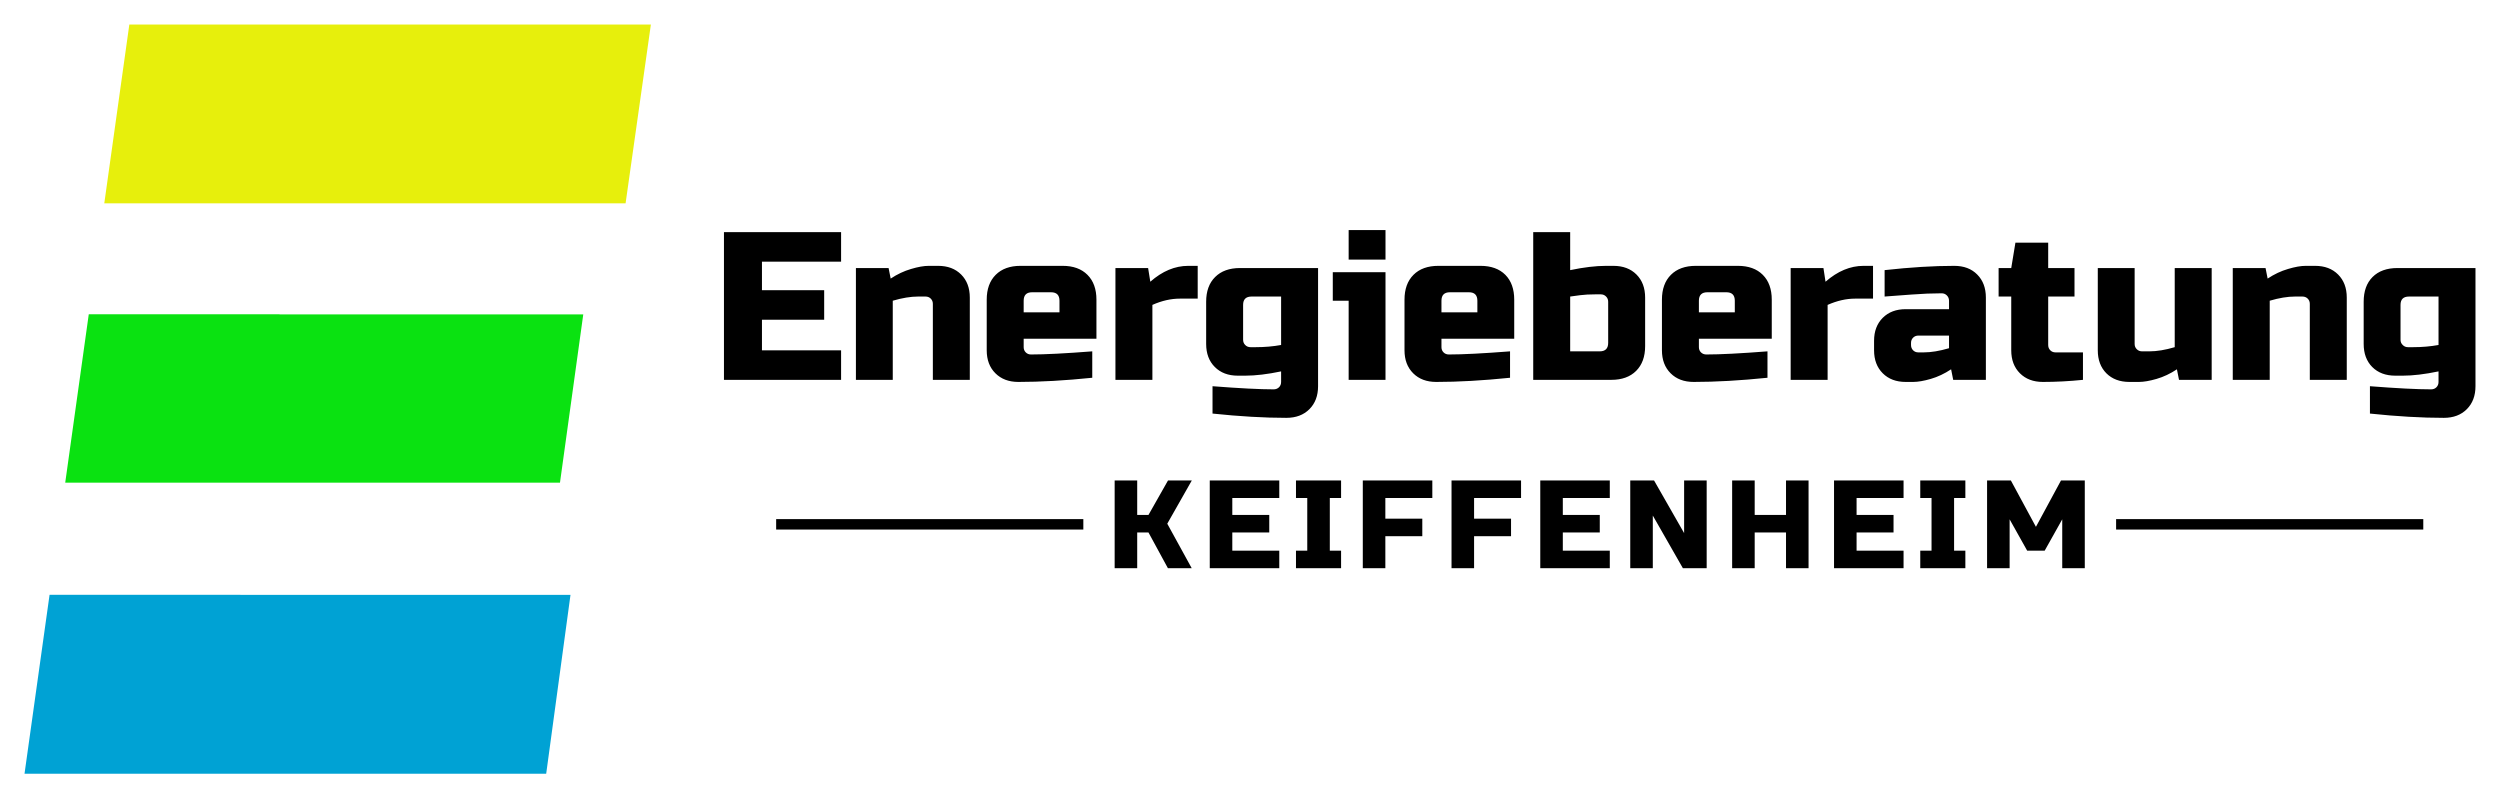
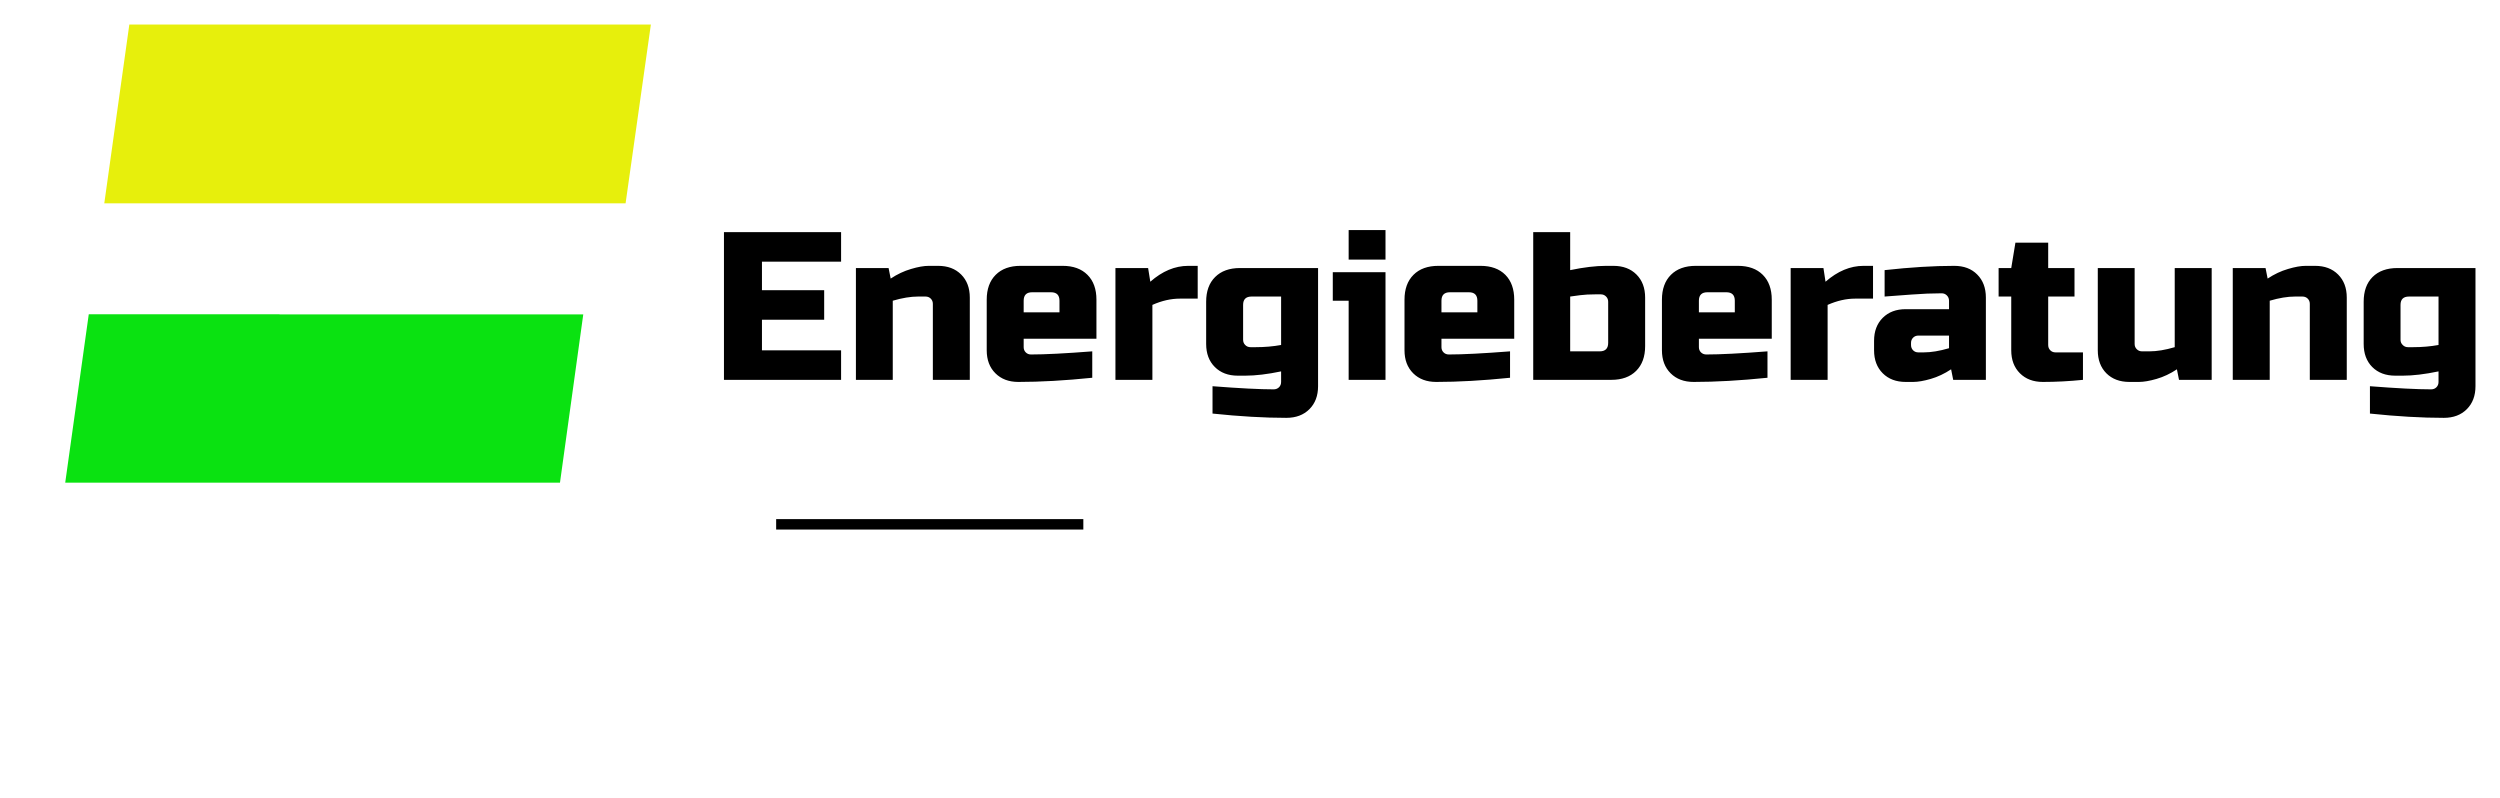
<svg xmlns="http://www.w3.org/2000/svg" version="1.0" x="0" y="0" width="2400" height="766.299" viewBox="50.262 86.769 239.476 76.463" preserveAspectRatio="xMidYMid meet" color-interpolation-filters="sRGB">
  <g>
    <defs>
      <linearGradient id="92" x1="0%" y1="0%" x2="100%" y2="0%">
        <stop offset="0%" stop-color="#fa71cd" />
        <stop offset="100%" stop-color="#9b59b6" />
      </linearGradient>
      <linearGradient id="93" x1="0%" y1="0%" x2="100%" y2="0%">
        <stop offset="0%" stop-color="#f9d423" />
        <stop offset="100%" stop-color="#f83600" />
      </linearGradient>
      <linearGradient id="94" x1="0%" y1="0%" x2="100%" y2="0%">
        <stop offset="0%" stop-color="#0064d2" />
        <stop offset="100%" stop-color="#1cb0f6" />
      </linearGradient>
      <linearGradient id="95" x1="0%" y1="0%" x2="100%" y2="0%">
        <stop offset="0%" stop-color="#f00978" />
        <stop offset="100%" stop-color="#3f51b1" />
      </linearGradient>
      <linearGradient id="96" x1="0%" y1="0%" x2="100%" y2="0%">
        <stop offset="0%" stop-color="#7873f5" />
        <stop offset="100%" stop-color="#ec77ab" />
      </linearGradient>
      <linearGradient id="97" x1="0%" y1="0%" x2="100%" y2="0%">
        <stop offset="0%" stop-color="#f9d423" />
        <stop offset="100%" stop-color="#e14fad" />
      </linearGradient>
      <linearGradient id="98" x1="0%" y1="0%" x2="100%" y2="0%">
        <stop offset="0%" stop-color="#009efd" />
        <stop offset="100%" stop-color="#2af598" />
      </linearGradient>
      <linearGradient id="99" x1="0%" y1="0%" x2="100%" y2="0%">
        <stop offset="0%" stop-color="#ffcc00" />
        <stop offset="100%" stop-color="#00b140" />
      </linearGradient>
      <linearGradient id="100" x1="0%" y1="0%" x2="100%" y2="0%">
        <stop offset="0%" stop-color="#d51007" />
        <stop offset="100%" stop-color="#ff8177" />
      </linearGradient>
      <linearGradient id="102" x1="0%" y1="0%" x2="100%" y2="0%">
        <stop offset="0%" stop-color="#a2b6df" />
        <stop offset="100%" stop-color="#0c3483" />
      </linearGradient>
      <linearGradient id="103" x1="0%" y1="0%" x2="100%" y2="0%">
        <stop offset="0%" stop-color="#7ac5d8" />
        <stop offset="100%" stop-color="#eea2a2" />
      </linearGradient>
      <linearGradient id="104" x1="0%" y1="0%" x2="100%" y2="0%">
        <stop offset="0%" stop-color="#00ecbc" />
        <stop offset="100%" stop-color="#007adf" />
      </linearGradient>
      <linearGradient id="105" x1="0%" y1="0%" x2="100%" y2="0%">
        <stop offset="0%" stop-color="#b88746" />
        <stop offset="100%" stop-color="#fdf5a6" />
      </linearGradient>
    </defs>
    <g fill="#000000" class="icon-text-wrapper icon-svg-group iconsvg" transform="translate(52.61,89.117)">
      <g class="iconsvg-imagesvg" transform="translate(0,0)">
        <g>
          <rect fill="#000000" fill-opacity="0" stroke-width="2" x="0" y="0" width="60" height="71.767" class="image-rect" />
          <svg x="0" y="0" width="60" height="71.767" filtersec="colorsb3413518092" class="image-svg-svg primary" style="overflow: visible;">
            <svg viewBox="0 0 50.02 59.83">
              <g>
                <g>
-                   <path fill="#00A2D4" d="M17.24 45.54H2L0 59.83h41.66l1.94-14.28H17.24v-.01z" />
                  <path fill="#0AE211" d="M20.37 23.14H5.13L3.25 36.59h39.51l1.86-13.44H20.36l.01-.01z" />
                  <path fill="#E7EF0C" d="M8.37 0l-2 14.28H48L50.02 0H8.37z" />
                </g>
              </g>
            </svg>
          </svg>
        </g>
      </g>
      <g transform="translate(67,19.688)">
        <g fill-rule="" class="tp-name iconsvg-namesvg" transform="translate(0,0)">
          <g transform="scale(1)">
            <g>
              <path d="M12.43-2.83L12.43 0 1.21 0 1.21-14.15 12.43-14.15 12.43-11.32 4.85-11.32 4.85-8.59 10.81-8.59 10.81-5.76 4.85-5.76 4.85-2.83 12.43-2.83ZM20.52-7.98L19.81-7.98Q18.74-7.98 17.38-7.58L17.38-7.58 17.38 0 13.85 0 13.85-10.71 16.98-10.71 17.18-9.7Q18.13-10.33 19.13-10.62 20.13-10.92 20.82-10.92L20.82-10.92 21.73-10.92Q23.1-10.92 23.93-10.09 24.76-9.26 24.76-7.88L24.76-7.88 24.76 0 21.22 0 21.22-7.28Q21.22-7.58 21.02-7.78 20.82-7.98 20.52-7.98L20.52-7.98ZM32.54-8.39L30.73-8.39Q29.92-8.39 29.92-7.58L29.92-7.58 29.92-6.47 33.35-6.47 33.35-7.58Q33.35-8.39 32.54-8.39L32.54-8.39ZM36.49-2.73L36.49-0.2Q32.59 0.2 29.41 0.2L29.41 0.2Q28.04 0.2 27.21-0.63 26.38-1.46 26.38-2.83L26.38-2.83 26.38-7.68Q26.38-9.2 27.24-10.06 28.1-10.92 29.61-10.92L29.61-10.92 33.66-10.92Q35.17-10.92 36.03-10.06 36.89-9.2 36.89-7.68L36.89-7.68 36.89-3.94 29.92-3.94 29.92-3.13Q29.92-2.83 30.12-2.63 30.32-2.43 30.62-2.43L30.62-2.43Q32.63-2.43 36.49-2.73L36.49-2.73ZM46.59-7.78L44.88-7.78Q43.6-7.78 42.25-7.18L42.25-7.18 42.25 0 38.71 0 38.71-10.71 41.84-10.71 42.05-9.4Q43.78-10.92 45.68-10.92L45.68-10.92 46.59-10.92 46.59-7.78ZM54.58 0.2L54.58-0.81Q52.62-0.4 51.14-0.4L51.14-0.4 50.43-0.4Q49.06-0.4 48.23-1.23 47.4-2.06 47.4-3.44L47.4-3.44 47.4-7.48Q47.4-9 48.26-9.85 49.12-10.71 50.64-10.71L50.64-10.71 58.12-10.71 58.12 0.61Q58.12 1.98 57.29 2.81 56.46 3.64 55.08 3.64L55.08 3.64Q51.91 3.64 48.01 3.23L48.01 3.23 48.01 0.61Q51.87 0.91 53.87 0.91L53.87 0.91Q54.17 0.91 54.38 0.71 54.58 0.51 54.58 0.2L54.58 0.2ZM51.65-3.13L52.15-3.13Q53.43-3.13 54.58-3.34L54.58-3.34 54.58-7.98 51.75-7.98Q50.94-7.98 50.94-7.18L50.94-7.18 50.94-3.84Q50.94-3.54 51.14-3.34 51.34-3.13 51.65-3.13L51.65-3.13ZM59.53-10.31L64.58-10.31 64.58 0 61.05 0 61.05-7.58 59.53-7.58 59.53-10.31ZM61.05-11.52L61.05-14.35 64.58-14.35 64.58-11.52 61.05-11.52ZM72.57-8.39L70.75-8.39Q69.94-8.39 69.94-7.58L69.94-7.58 69.94-6.47 73.38-6.47 73.38-7.58Q73.38-8.39 72.57-8.39L72.57-8.39ZM76.51-2.73L76.51-0.2Q72.61 0.2 69.44 0.2L69.44 0.2Q68.06 0.2 67.23-0.63 66.4-1.46 66.4-2.83L66.4-2.83 66.4-7.68Q66.4-9.2 67.26-10.06 68.12-10.92 69.64-10.92L69.64-10.92 73.68-10.92Q75.2-10.92 76.06-10.06 76.91-9.2 76.91-7.68L76.91-7.68 76.91-3.94 69.94-3.94 69.94-3.13Q69.94-2.83 70.14-2.63 70.34-2.43 70.65-2.43L70.65-2.43Q72.65-2.43 76.51-2.73L76.51-2.73ZM85.91-3.54L85.91-7.48Q85.91-7.78 85.71-7.98 85.51-8.19 85.2-8.19L85.2-8.19 84.7-8.19Q83.85-8.19 83.23-8.11 82.61-8.02 82.27-7.98L82.27-7.98 82.27-2.73 85.1-2.73Q85.91-2.73 85.91-3.54L85.91-3.54ZM82.27-14.15L82.27-10.51Q84.23-10.92 85.71-10.92L85.71-10.92 86.41-10.92Q87.79-10.92 88.62-10.09 89.45-9.26 89.45-7.88L89.45-7.88 89.45-3.23Q89.45-1.72 88.59-0.86 87.73 0 86.21 0L86.21 0 78.73 0 78.73-14.15 82.27-14.15ZM97.23-8.39L95.41-8.39Q94.6-8.39 94.6-7.58L94.6-7.58 94.6-6.47 98.04-6.47 98.04-7.58Q98.04-8.39 97.23-8.39L97.23-8.39ZM101.17-2.73L101.17-0.2Q97.27 0.2 94.1 0.2L94.1 0.2Q92.72 0.2 91.89-0.63 91.06-1.46 91.06-2.83L91.06-2.83 91.06-7.68Q91.06-9.2 91.92-10.06 92.78-10.92 94.3-10.92L94.3-10.92 98.34-10.92Q99.86-10.92 100.72-10.06 101.58-9.2 101.58-7.68L101.58-7.68 101.58-3.94 94.6-3.94 94.6-3.13Q94.6-2.83 94.8-2.63 95.01-2.43 95.31-2.43L95.31-2.43Q97.31-2.43 101.17-2.73L101.17-2.73ZM111.28-7.78L109.56-7.78Q108.29-7.78 106.93-7.18L106.93-7.18 106.93 0 103.39 0 103.39-10.71 106.53-10.71 106.73-9.4Q108.47-10.92 110.37-10.92L110.37-10.92 111.28-10.92 111.28-7.78ZM115.62-2.63L116.13-2.63Q117.2-2.63 118.56-3.03L118.56-3.03 118.56-4.24 115.62-4.24Q115.32-4.24 115.12-4.04 114.92-3.84 114.92-3.54L114.92-3.54 114.92-3.34Q114.92-3.03 115.12-2.83 115.32-2.63 115.62-2.63L115.62-2.63ZM112.39-7.98L112.39-10.51Q116.09-10.92 119.06-10.92L119.06-10.92Q120.44-10.92 121.26-10.09 122.09-9.26 122.09-7.88L122.09-7.88 122.09 0 118.96 0 118.76-1.01Q117.81-0.38 116.81-0.09 115.81 0.2 115.12 0.2L115.12 0.2 114.41 0.2Q113.04 0.2 112.21-0.63 111.38-1.46 111.38-2.83L111.38-2.83 111.38-3.74Q111.38-5.11 112.21-5.94 113.04-6.77 114.41-6.77L114.41-6.77 118.56-6.77 118.56-7.58Q118.56-7.88 118.35-8.09 118.15-8.29 117.85-8.29L117.85-8.29Q116.53-8.29 114.95-8.17 113.36-8.05 112.39-7.98L112.39-7.98ZM131.39-2.63L131.39 0Q129.43 0.2 127.55 0.2L127.55 0.2Q126.18 0.2 125.35-0.63 124.52-1.46 124.52-2.83L124.52-2.83 124.52-7.98 123.31-7.98 123.31-10.71 124.52-10.71 124.92-13.14 128.06-13.14 128.06-10.71 130.58-10.71 130.58-7.98 128.06-7.98 128.06-3.34Q128.06-3.03 128.26-2.83 128.46-2.63 128.76-2.63L128.76-2.63 131.39-2.63ZM137.05-2.73L137.76-2.73Q138.83-2.73 140.18-3.13L140.18-3.13 140.18-10.71 143.72-10.71 143.72 0 140.59 0 140.39-1.01Q139.44-0.38 138.44-0.09 137.44 0.2 136.75 0.2L136.75 0.2 135.84 0.2Q134.46 0.2 133.63-0.63 132.81-1.46 132.81-2.83L132.81-2.83 132.81-10.71 136.34-10.71 136.34-3.44Q136.34-3.13 136.55-2.93 136.75-2.73 137.05-2.73L137.05-2.73ZM152.41-7.98L151.71-7.98Q150.63-7.98 149.28-7.58L149.28-7.58 149.28 0 145.74 0 145.74-10.71 148.88-10.71 149.08-9.7Q150.03-10.33 151.03-10.62 152.03-10.92 152.72-10.92L152.72-10.92 153.63-10.92Q155-10.92 155.83-10.09 156.66-9.26 156.66-7.88L156.66-7.88 156.66 0 153.12 0 153.12-7.28Q153.12-7.58 152.92-7.78 152.72-7.98 152.41-7.98L152.41-7.98ZM165.45 0.2L165.45-0.81Q163.49-0.4 162.02-0.4L162.02-0.4 161.31-0.4Q159.93-0.4 159.1-1.23 158.28-2.06 158.28-3.44L158.28-3.44 158.28-7.48Q158.28-9 159.13-9.85 159.99-10.71 161.51-10.71L161.51-10.71 168.99-10.71 168.99 0.61Q168.99 1.98 168.16 2.81 167.33 3.64 165.96 3.64L165.96 3.64Q162.78 3.64 158.88 3.23L158.88 3.23 158.88 0.61Q162.74 0.91 164.74 0.91L164.74 0.91Q165.05 0.91 165.25 0.71 165.45 0.51 165.45 0.2L165.45 0.2ZM162.52-3.13L163.03-3.13Q164.3-3.13 165.45-3.34L165.45-3.34 165.45-7.98 162.62-7.98Q161.81-7.98 161.81-7.18L161.81-7.18 161.81-3.84Q161.81-3.54 162.02-3.34 162.22-3.13 162.52-3.13L162.52-3.13Z" transform="translate(-1.21, 14.35)" />
            </g>
          </g>
        </g>
        <g fill-rule="" class="tp-slogan iconsvg-slogansvg" fill="#000000" transform="translate(5,23.99)">
          <rect x="0" height="1" y="3.7" width="29.425" />
-           <rect height="1" y="3.7" width="29.425" x="128.355" />
          <g transform="translate(32.425,0)">
            <g transform="scale(1)">
-               <path d="M2.88-3.42L2.88 0L0.72 0L0.72-8.40L2.88-8.40L2.88-5.10L3.96-5.10L5.83-8.40L8.11-8.40L5.76-4.26L8.10 0L5.82 0L3.96-3.42L2.88-3.42ZM16.49-1.68L16.49 0L9.83 0L9.83-8.40L16.49-8.40L16.49-6.72L11.99-6.72L11.99-5.10L15.53-5.10L15.53-3.42L11.99-3.42L11.99-1.68L16.49-1.68ZM22.41-1.68L22.41 0L18.09 0L18.09-1.68L19.17-1.68L19.17-6.72L18.09-6.72L18.09-8.40L22.41-8.40L22.41-6.72L21.33-6.72L21.33-1.68L22.41-1.68ZM26.65-3.06L26.65 0L24.49 0L24.49-8.40L31.15-8.40L31.15-6.72L26.65-6.72L26.65-4.74L30.19-4.74L30.19-3.06L26.65-3.06ZM35.15-3.06L35.15 0L32.99 0L32.99-8.40L39.65-8.40L39.65-6.72L35.15-6.72L35.15-4.74L38.69-4.74L38.69-3.06L35.15-3.06ZM48.15-1.68L48.15 0L41.49 0L41.49-8.40L48.15-8.40L48.15-6.72L43.65-6.72L43.65-5.10L47.19-5.10L47.19-3.42L43.65-3.42L43.65-1.68L48.15-1.68ZM57.43-8.40L57.43 0L55.15 0L52.27-5.04L52.27 0L50.11 0L50.11-8.40L52.39-8.40L55.27-3.36L55.27-8.40L57.43-8.40ZM67.19-8.40L67.19 0L65.03 0L65.03-3.42L62.03-3.42L62.03 0L59.87 0L59.87-8.40L62.03-8.40L62.03-5.10L65.03-5.10L65.03-8.40L67.19-8.40ZM76.29-1.68L76.29 0L69.63 0L69.63-8.40L76.29-8.40L76.29-6.72L71.79-6.72L71.79-5.10L75.33-5.10L75.33-3.42L71.79-3.42L71.79-1.68L76.29-1.68ZM82.21-1.68L82.21 0L77.89 0L77.89-1.68L78.97-1.68L78.97-6.72L77.89-6.72L77.89-8.40L82.21-8.40L82.21-6.72L81.13-6.72L81.13-1.68L82.21-1.68ZM91.49 0L91.49-4.68L89.81-1.68L88.13-1.68L86.45-4.68L86.45 0L84.29 0L84.29-8.40L86.57-8.40L88.97-3.96L91.37-8.40L93.65-8.40L93.65 0L91.49 0Z" transform="translate(-0.72, 8.4)" />
-             </g>
+               </g>
          </g>
        </g>
      </g>
    </g>
    <defs v-gra="od" />
  </g>
</svg>